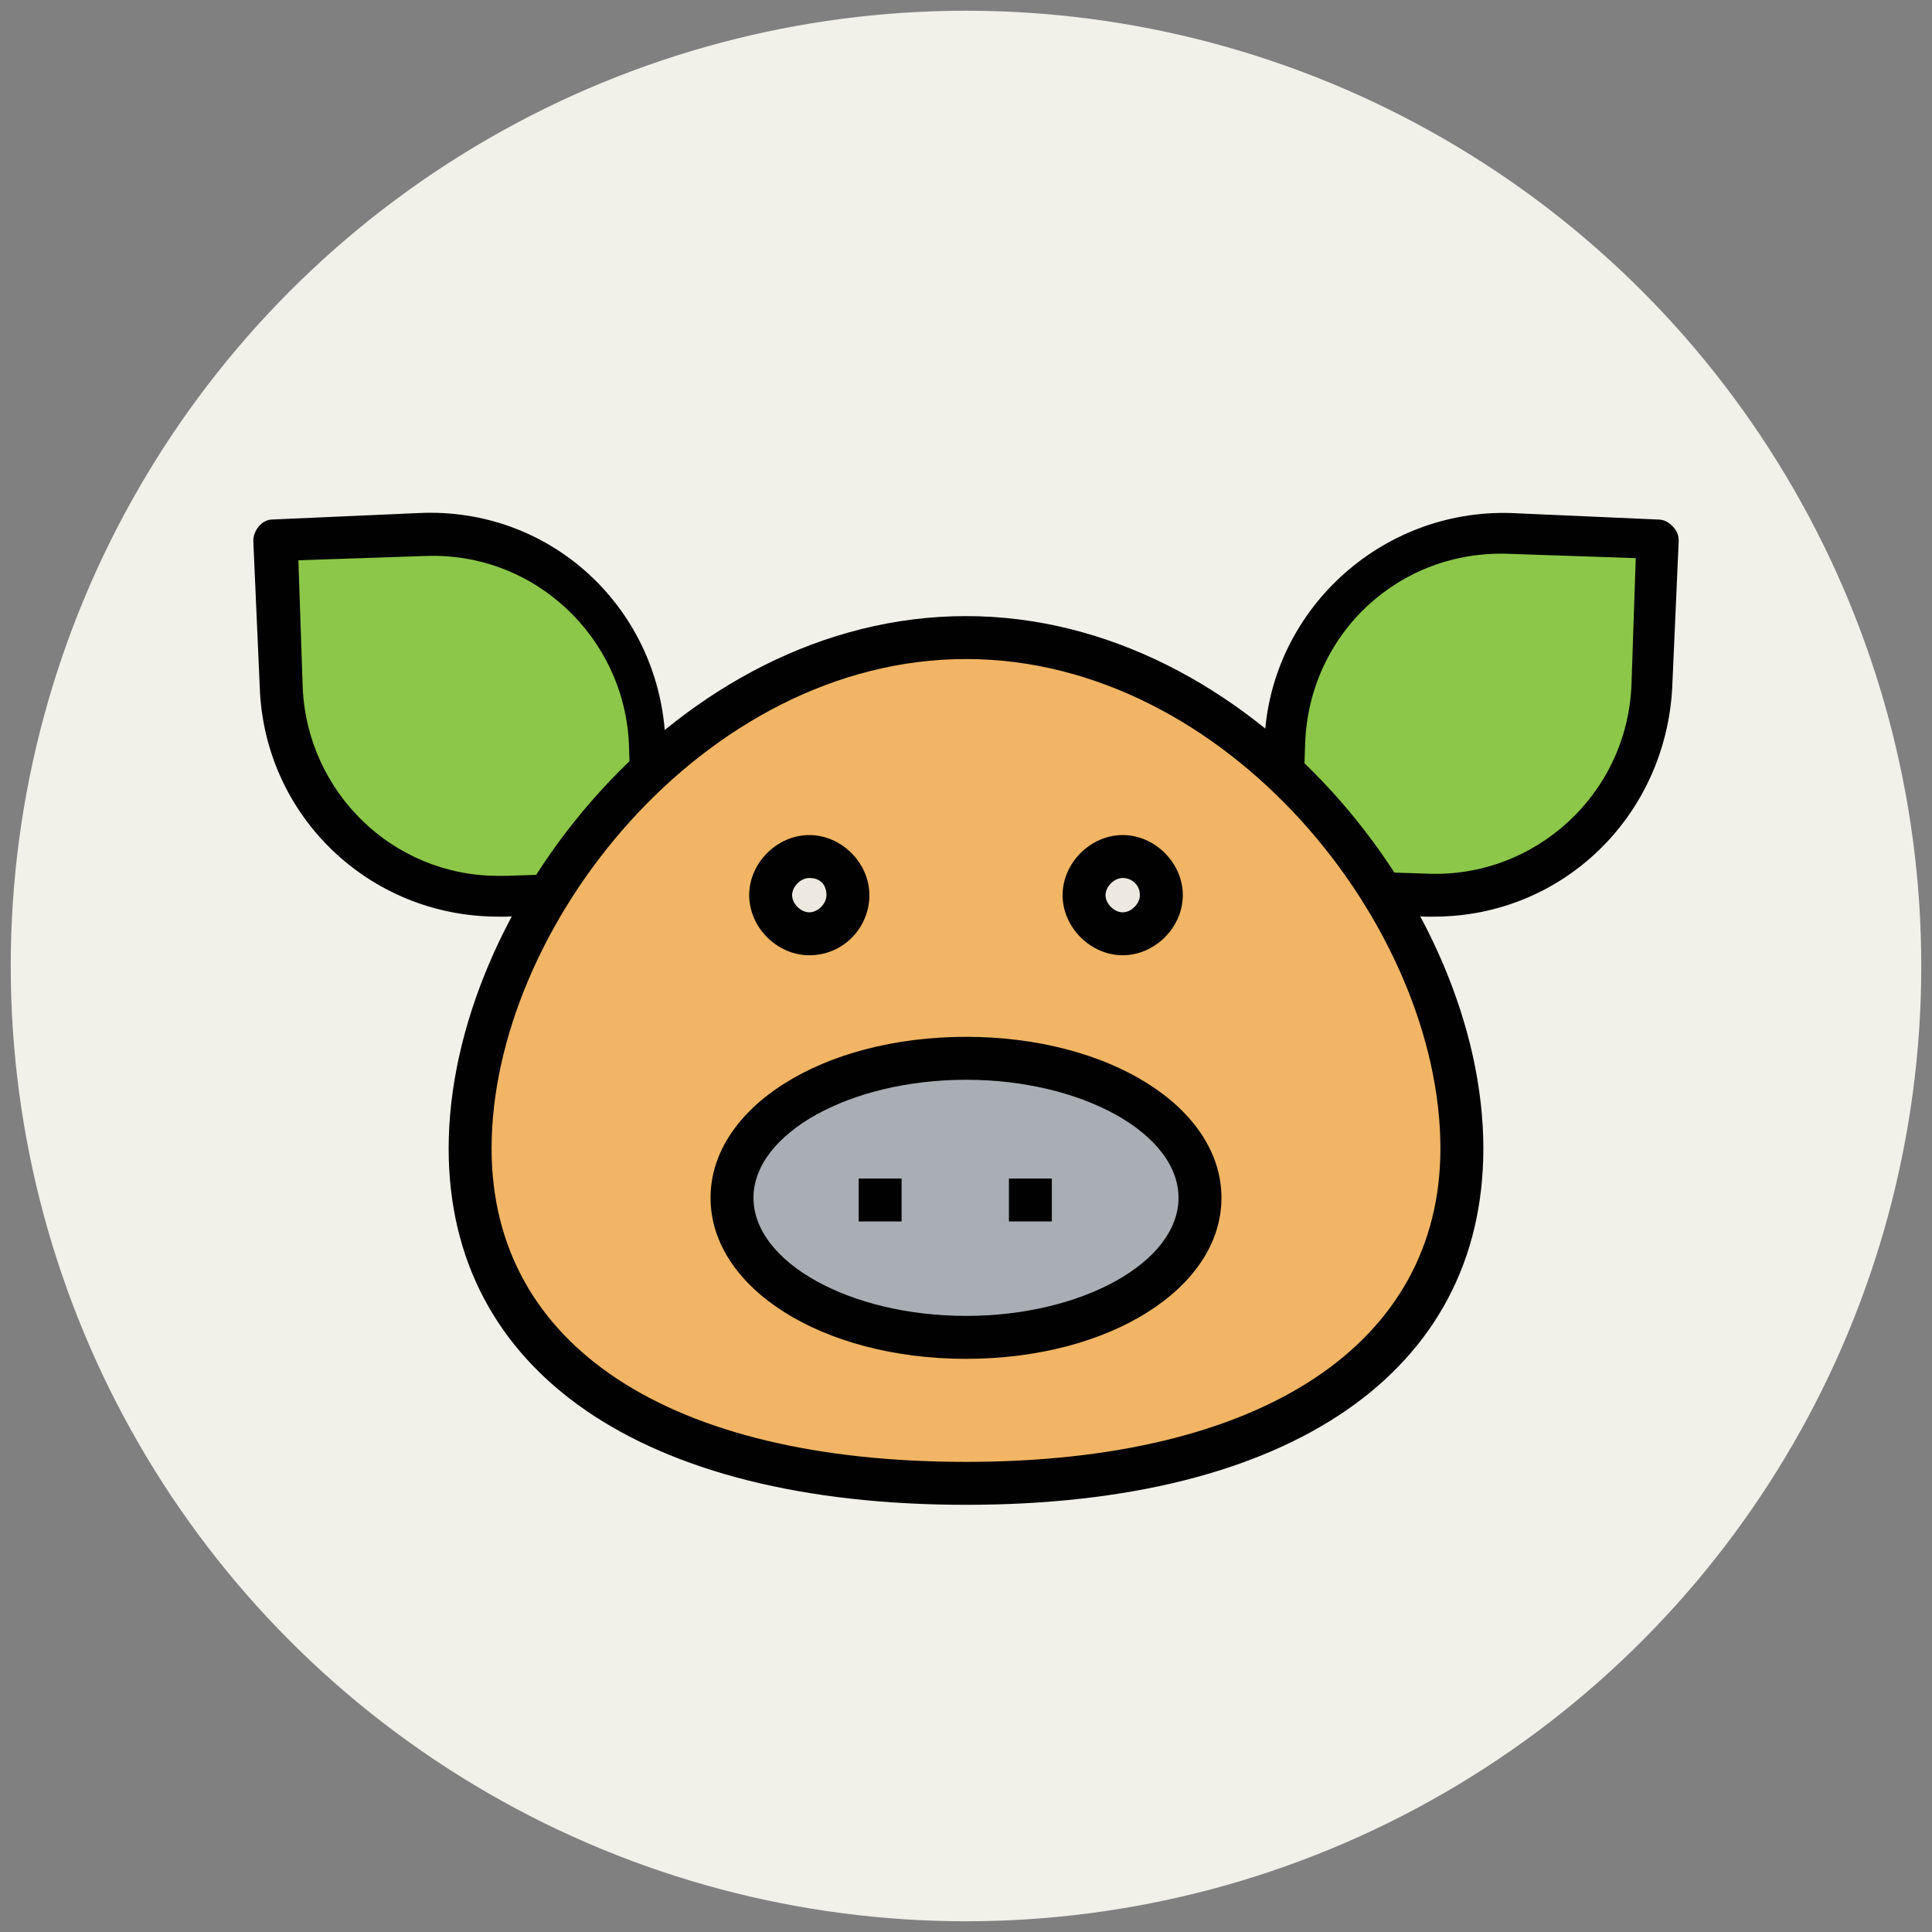
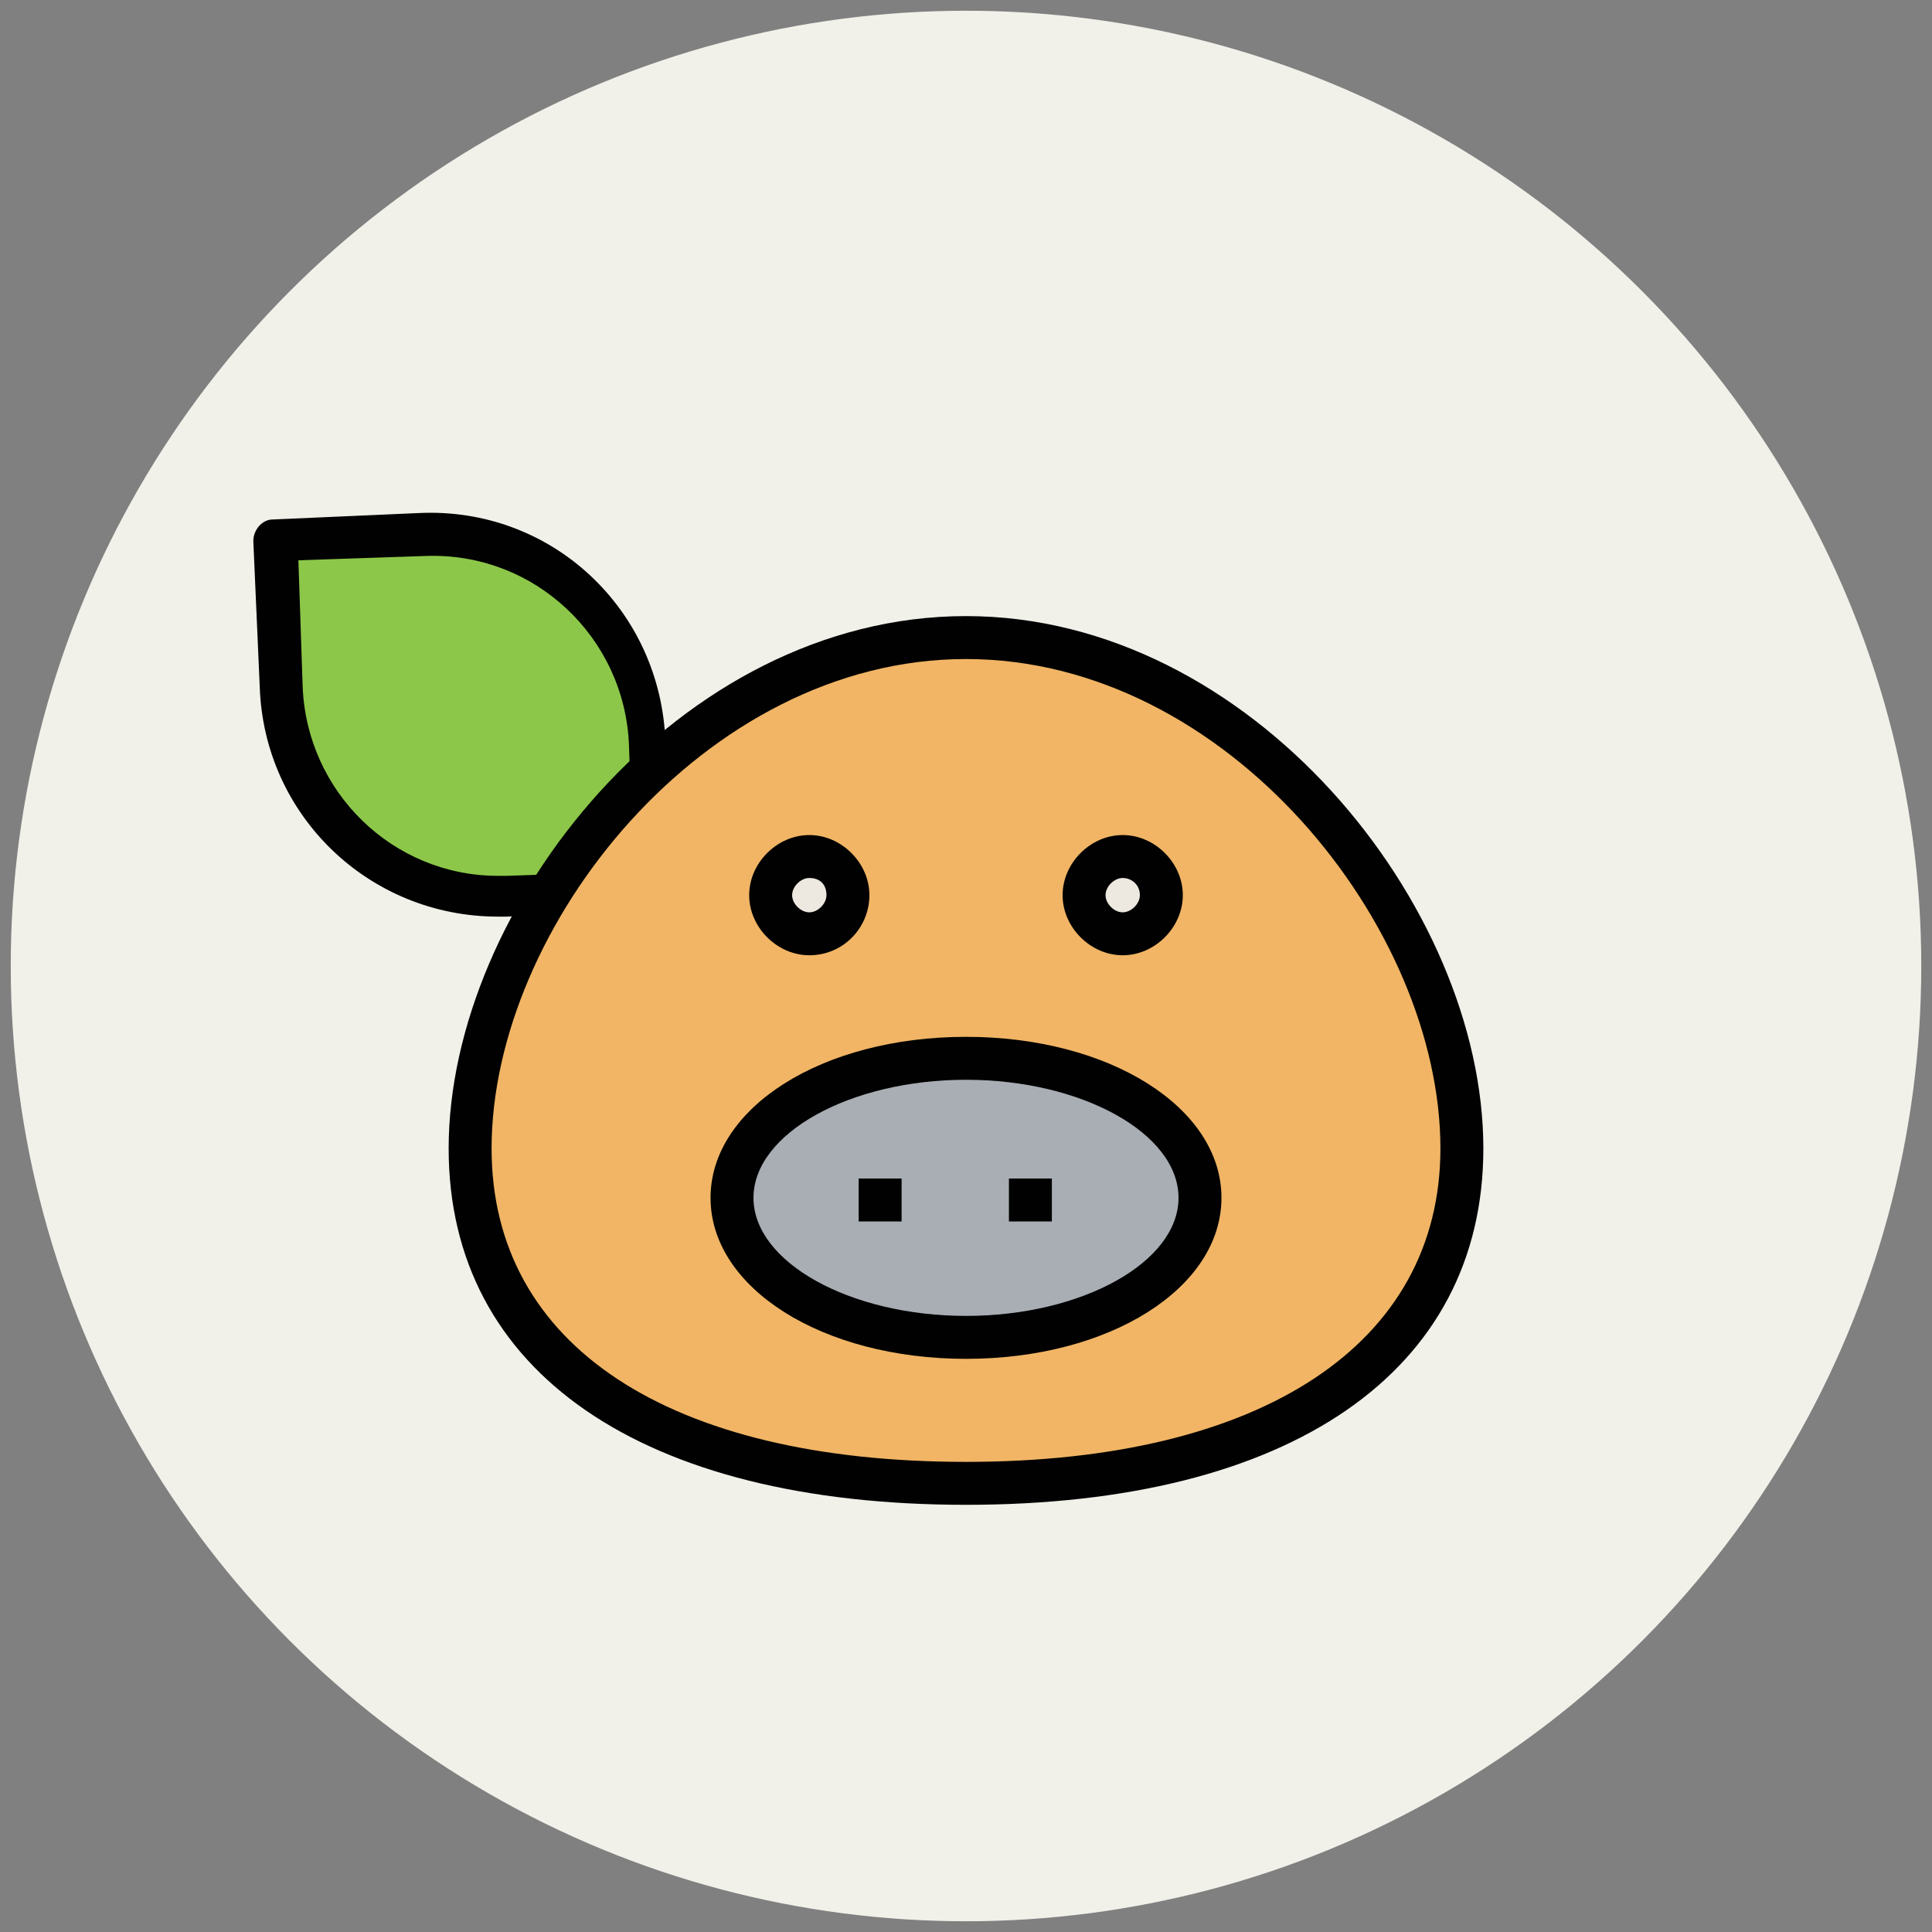
<svg xmlns="http://www.w3.org/2000/svg" version="1.1" id="Layer_1" x="0px" y="0px" viewBox="0 0 90 90" enable-background="new 0 0 90 90" xml:space="preserve">
  <rect x="0" y="0" width="90" height="90" fill="#808080" stroke="none" />
  <g>
    <g>
      <circle fill="#F1F1EA" cx="45" cy="45" r="44.5" />
    </g>
    <g>
      <path fill="#8CC749" d="M19.7,24.8l-6.8,0.3l0.3,6.8c0.2,5.6,4.9,9.9,10.5,9.7l6.8-0.3l-0.3-6.8C30,29,25.3,24.6,19.7,24.8z" />
      <path fill="#010101" d="M23.2,42.7L23.2,42.7c-6,0-10.9-4.7-11.1-10.7l-0.3-6.8c0-0.5,0.4-1,0.9-1l6.8-0.3    c6.2-0.3,11.3,4.5,11.5,10.7l0.3,6.8c0,0.5-0.4,1-0.9,1l-6.8,0.3C23.5,42.7,23.4,42.7,23.2,42.7z M13.9,26.1l0.2,5.9    c0.2,4.9,4.2,8.8,9.1,8.8l0,0c0.1,0,0.2,0,0.4,0l5.9-0.2l-0.2-5.9c-0.2-5-4.4-9-9.5-8.8L13.9,26.1z" />
    </g>
    <g>
-       <path fill="#8CC749" d="M70.3,24.8l6.8,0.3l-0.3,6.8c-0.2,5.6-4.9,9.9-10.5,9.7l-6.8-0.3l0.3-6.8C60,29,64.7,24.6,70.3,24.8z" />
-       <path fill="#010101" d="M66.8,42.7c-0.1,0-0.3,0-0.4,0l-6.8-0.3c-0.3,0-0.5-0.1-0.7-0.3s-0.3-0.4-0.3-0.7l0.3-6.8    c0.2-6.1,5.4-10.9,11.5-10.7l6.8,0.3c0.3,0,0.5,0.1,0.7,0.3c0.2,0.2,0.3,0.4,0.3,0.7L77.9,32C77.6,38,72.8,42.7,66.8,42.7z     M60.6,40.5l5.9,0.2c5,0.2,9.3-3.7,9.5-8.8l0.2-5.9l-5.9-0.2c-5.1-0.2-9.3,3.7-9.5,8.8L60.6,40.5z" />
-     </g>
+       </g>
    <g>
      <path fill="#F1B565" d="M68.1,53.5c0,10.9-10.3,15.6-23.1,15.6s-23.1-4.7-23.1-15.6S32.2,29.7,45,29.7S68.1,42.6,68.1,53.5z" />
      <path fill="#010101" d="M45,70.1c-15.1,0-24.1-6.2-24.1-16.6c0-11.2,10.7-24.8,24.1-24.8c13.3,0,24.1,13.5,24.1,24.8    C69.1,63.9,60.1,70.1,45,70.1z M45,30.7c-12.2,0-22.1,12.5-22.1,22.8c0,9.2,8.3,14.6,22.1,14.6s22.1-5.5,22.1-14.6    C67.1,43.2,57.2,30.7,45,30.7z" />
    </g>
    <g>
      <circle fill="#EDE9E0" cx="52.3" cy="41.7" r="1.8" />
      <path fill="#010101" d="M52.3,44.5c-1.5,0-2.8-1.3-2.8-2.8s1.3-2.8,2.8-2.8s2.8,1.3,2.8,2.8S53.8,44.5,52.3,44.5z M52.3,40.9    c-0.4,0-0.8,0.4-0.8,0.8c0,0.4,0.4,0.8,0.8,0.8c0.4,0,0.8-0.4,0.8-0.8C53.1,41.2,52.7,40.9,52.3,40.9z" />
    </g>
    <g>
      <circle fill="#EDE9E0" cx="37.7" cy="41.7" r="1.8" />
      <path fill="#010101" d="M37.7,44.5c-1.5,0-2.8-1.3-2.8-2.8s1.3-2.8,2.8-2.8s2.8,1.3,2.8,2.8S39.3,44.5,37.7,44.5z M37.7,40.9    c-0.4,0-0.8,0.4-0.8,0.8c0,0.4,0.4,0.8,0.8,0.8c0.4,0,0.8-0.4,0.8-0.8C38.5,41.2,38.2,40.9,37.7,40.9z" />
    </g>
    <g>
      <ellipse fill="#A8AEB4" cx="45" cy="55.8" rx="10.9" ry="6.5" />
      <path fill="#010101" d="M45,63.3c-6.7,0-11.9-3.3-11.9-7.5s5.2-7.5,11.9-7.5s11.9,3.3,11.9,7.5S51.7,63.3,45,63.3z M45,50.3    c-5.4,0-9.9,2.5-9.9,5.5s4.5,5.5,9.9,5.5s9.9-2.5,9.9-5.5S50.4,50.3,45,50.3z" />
    </g>
    <g>
      <rect x="47" y="54.9" fill="#010101" width="2" height="2" />
    </g>
    <g>
      <rect x="40" y="54.9" fill="#010101" width="2" height="2" />
    </g>
  </g>
</svg>